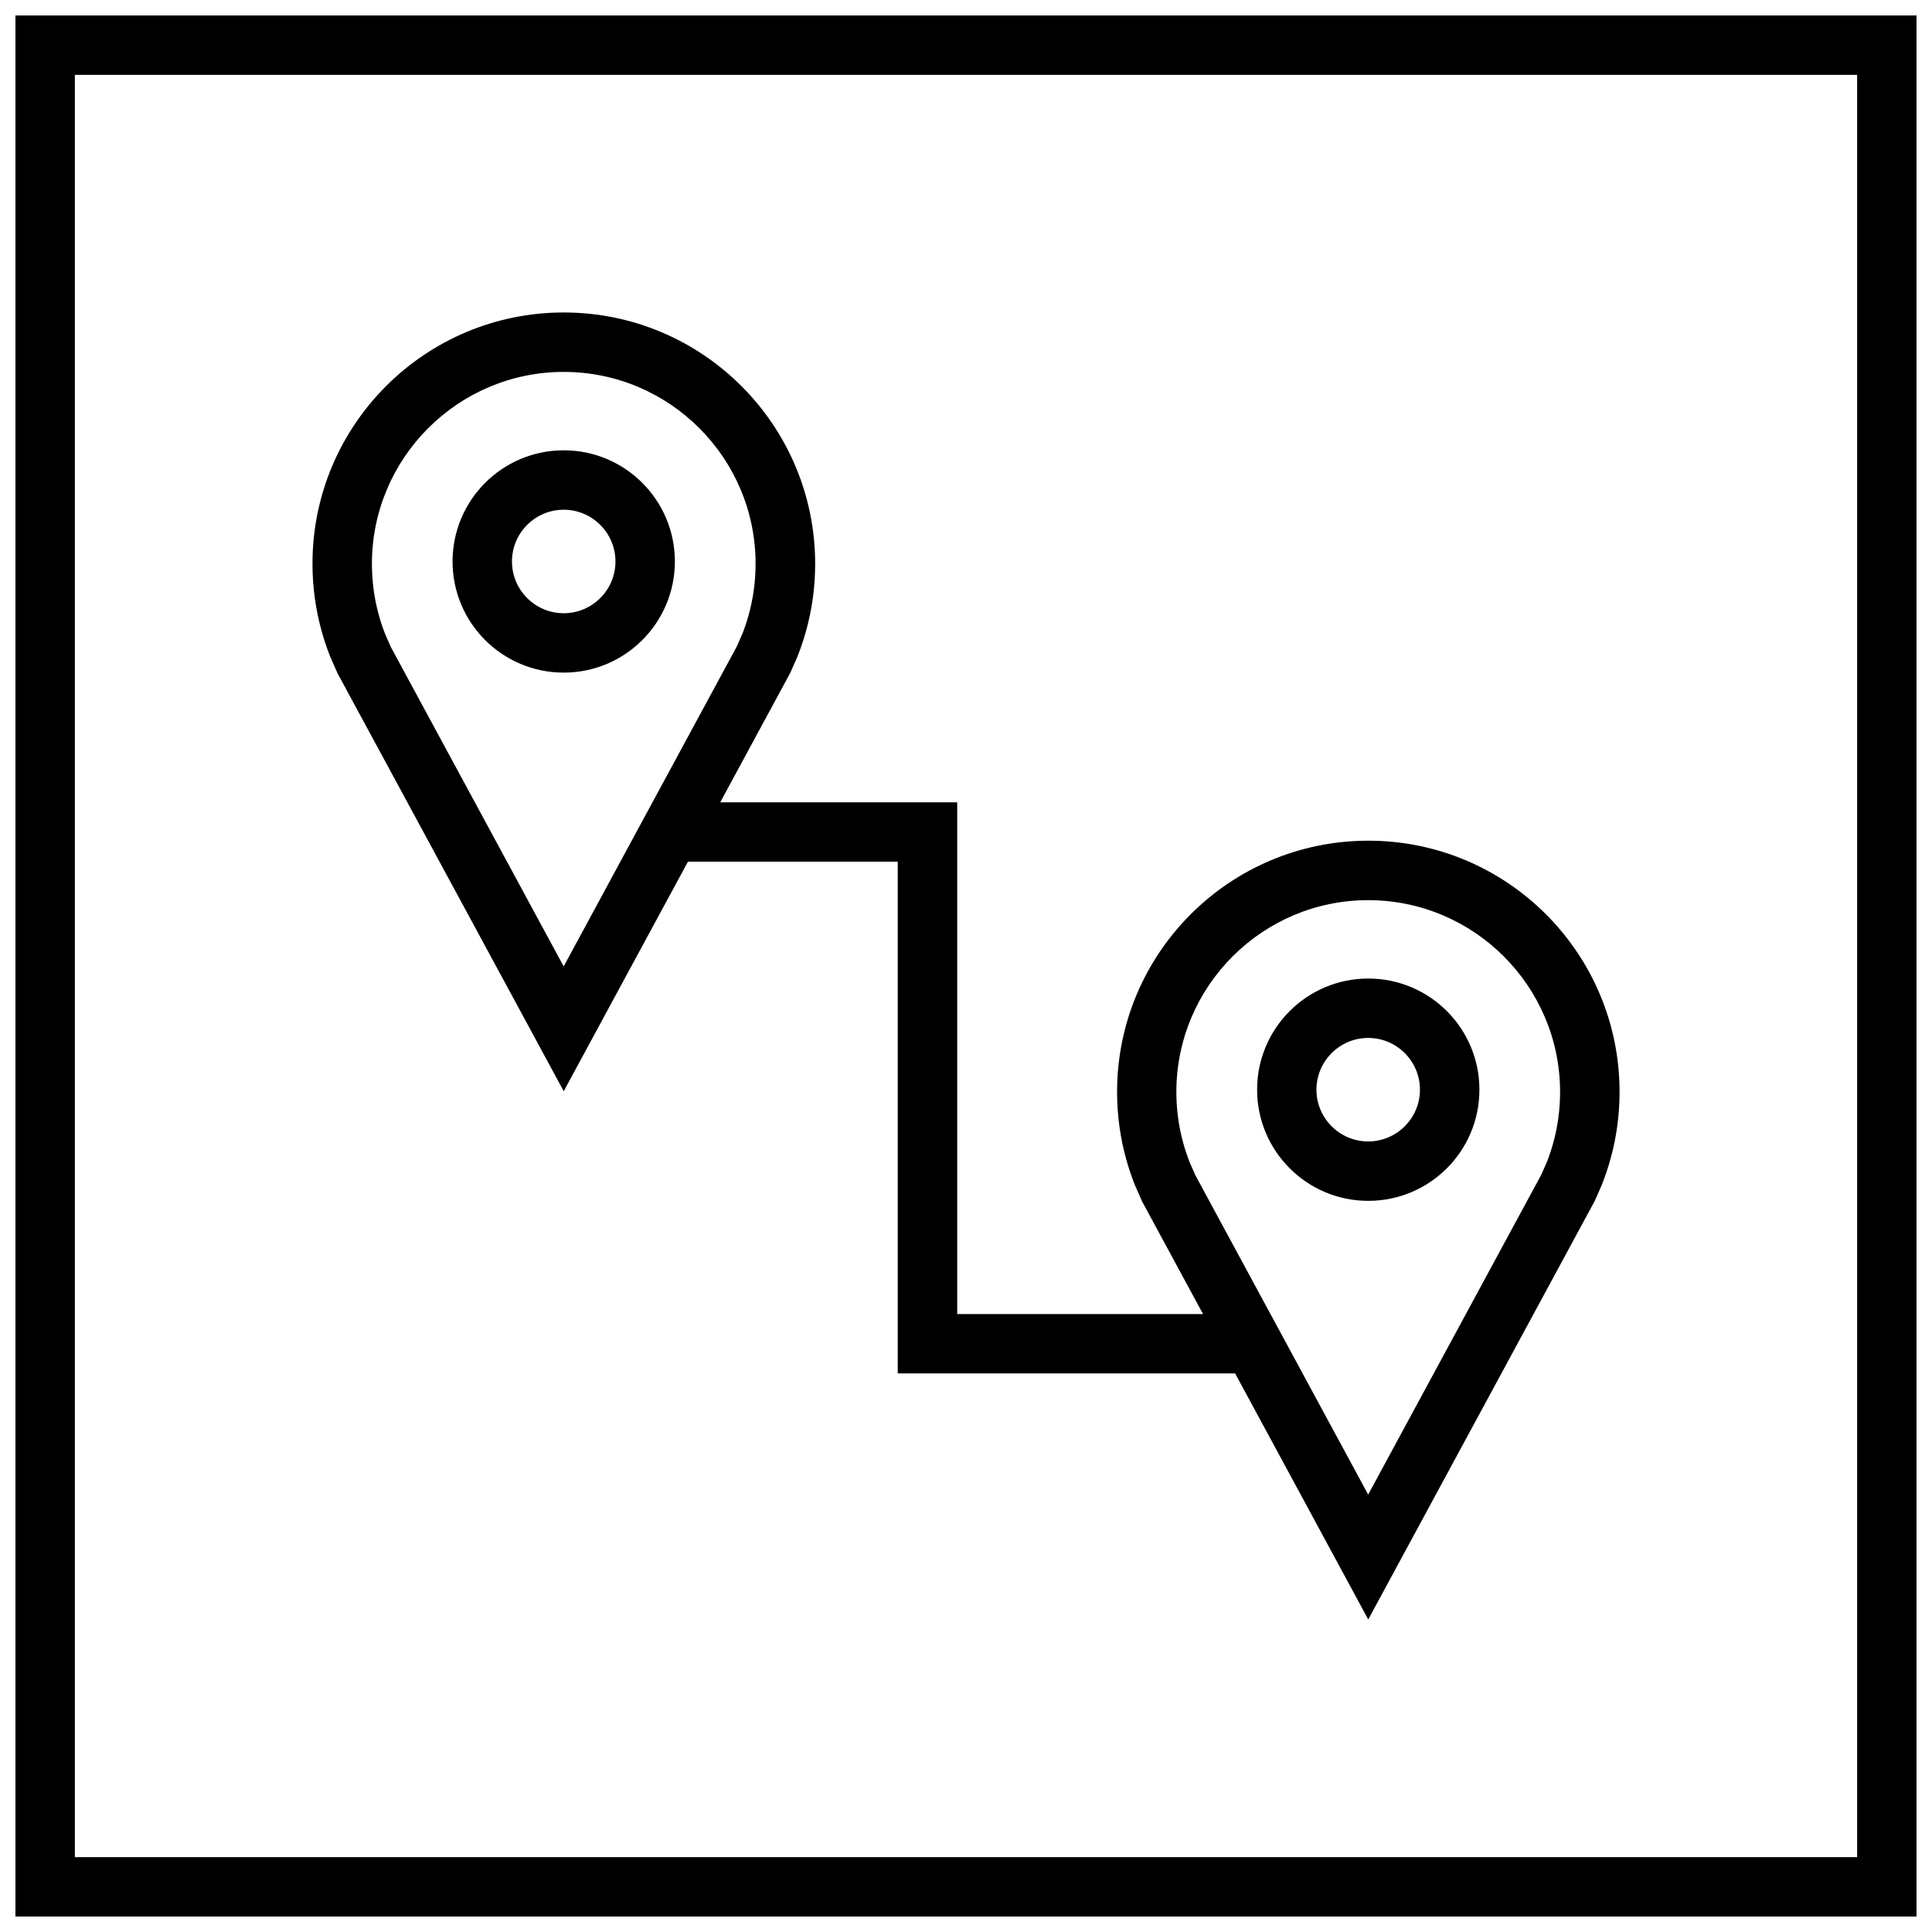
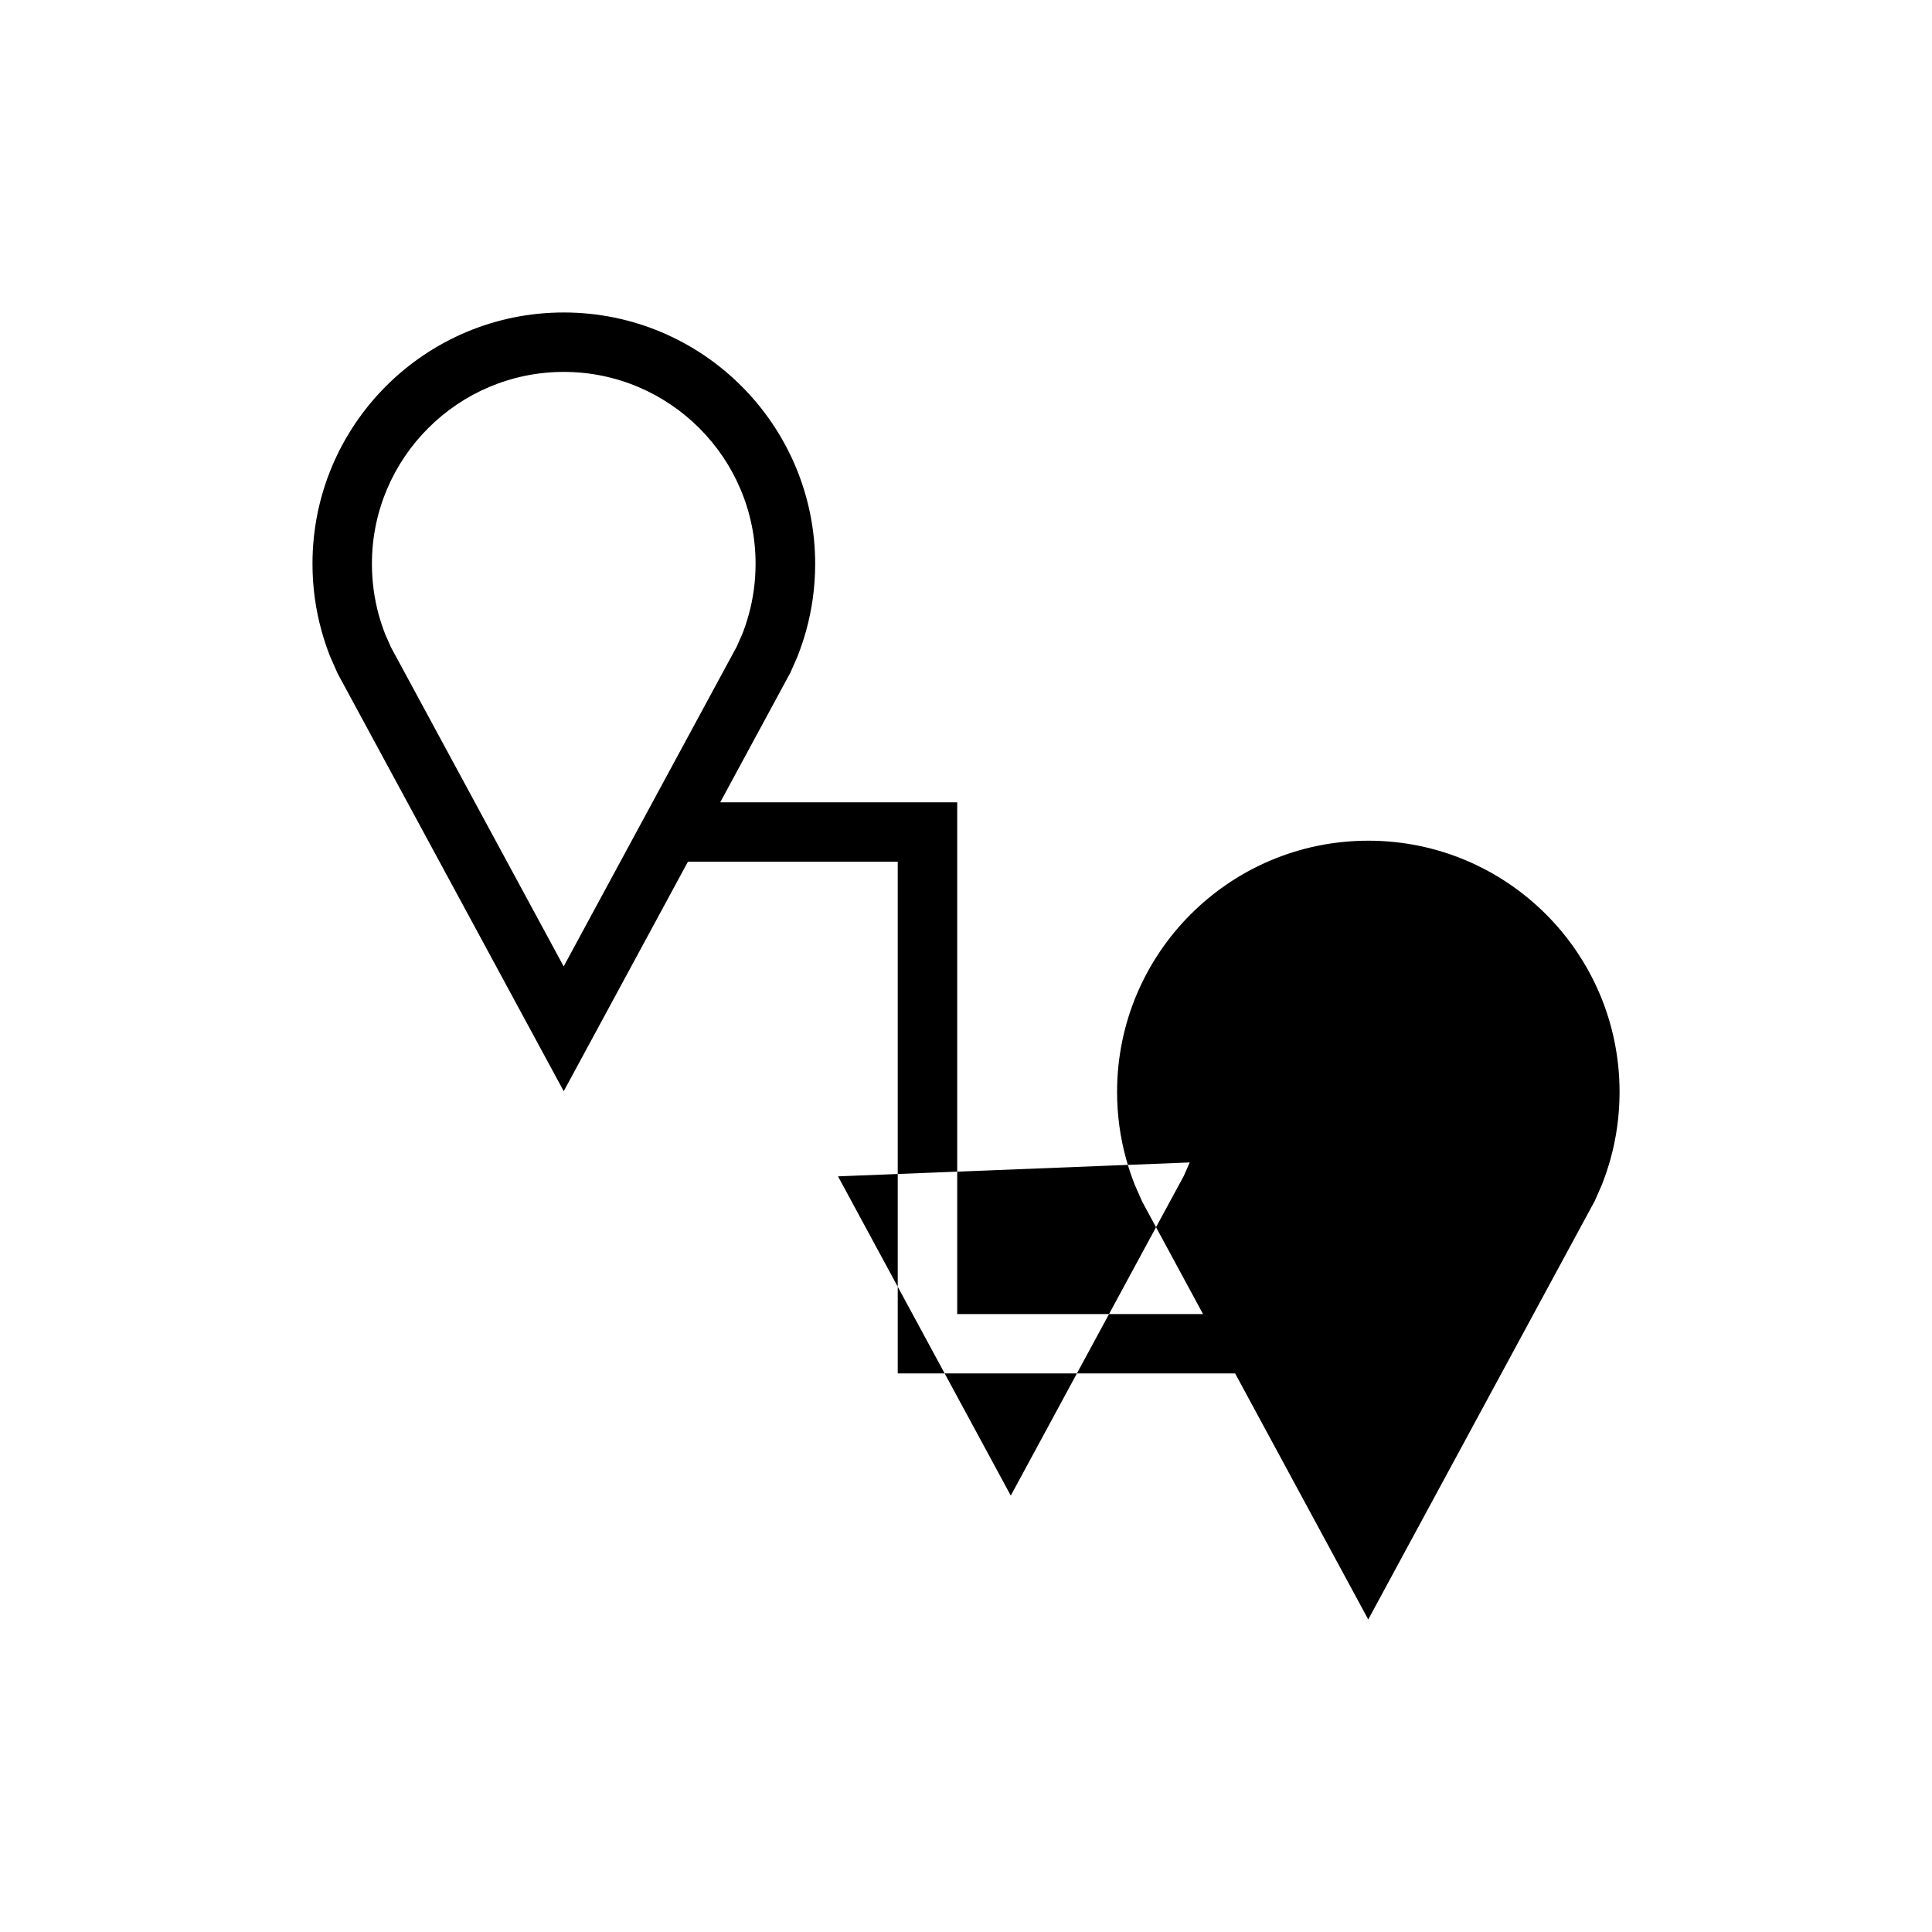
<svg xmlns="http://www.w3.org/2000/svg" width="800px" height="800px" version="1.1" viewBox="144 144 512 512">
  <defs>
    <clipPath id="a">
      <path d="m148.09 148.09h503.81v503.81h-503.81z" />
    </clipPath>
  </defs>
-   <path d="m231.44 317.86 2.016 4.582 59.938 110.74 32.922-60.836h55.594v135.62h89.41l35.281 65.211 60.016-110.9 1.828-4.141c0.898-2.25 1.684-4.582 2.348-6.957 1.574-5.668 2.41-11.637 2.41-17.805 0-36.777-29.82-66.582-66.582-66.582-36.762 0-66.582 29.82-66.582 66.582 0 6.172 0.836 12.137 2.41 17.805 0.629 2.266 1.371 4.488 2.219 6.66l2.016 4.582 16.137 29.82h-65.148v-135.62h-62.805l18.578-34.336 1.828-4.141c0.898-2.25 1.684-4.582 2.348-6.957 1.574-5.668 2.41-11.637 2.41-17.805-0.039-36.754-29.859-66.574-66.637-66.574-36.762 0-66.582 29.82-66.582 66.582 0 6.172 0.836 12.141 2.41 17.809 0.629 2.266 1.371 4.484 2.219 6.66zm227.85 134.2c-0.645-1.652-1.211-3.336-1.699-5.07-1.227-4.41-1.844-8.988-1.844-13.602 0-28.039 22.812-50.836 50.836-50.836 28.027 0 50.855 22.797 50.855 50.836 0 4.613-0.613 9.195-1.844 13.602-0.504 1.812-1.102 3.574-1.59 4.801l-1.559 3.543-45.863 84.75-45.785-84.609zm-165.89-209.5c28.039 0 50.836 22.812 50.836 50.836 0 4.613-0.613 9.195-1.844 13.602-0.504 1.812-1.102 3.574-1.59 4.816l-1.559 3.543-45.863 84.75-45.785-84.609-1.512-3.434c-0.645-1.652-1.211-3.336-1.699-5.07-1.207-4.402-1.82-8.969-1.82-13.598 0-28.023 22.812-50.836 50.836-50.836z" />
-   <path d="m293.39 322.25c16.281 0 29.457-13.195 29.457-29.457s-13.195-29.457-29.457-29.457-29.457 13.195-29.457 29.457c0 16.281 13.195 29.457 29.457 29.457zm0-43.168c7.559 0 13.715 6.156 13.715 13.715 0 7.559-6.156 13.715-13.715 13.715-7.559 0-13.715-6.156-13.715-13.715 0.004-7.562 6.16-13.715 13.715-13.715z" />
+   <path d="m231.44 317.86 2.016 4.582 59.938 110.74 32.922-60.836h55.594v135.62h89.41l35.281 65.211 60.016-110.9 1.828-4.141c0.898-2.25 1.684-4.582 2.348-6.957 1.574-5.668 2.41-11.637 2.41-17.805 0-36.777-29.82-66.582-66.582-66.582-36.762 0-66.582 29.82-66.582 66.582 0 6.172 0.836 12.137 2.41 17.805 0.629 2.266 1.371 4.488 2.219 6.66l2.016 4.582 16.137 29.82h-65.148v-135.62h-62.805l18.578-34.336 1.828-4.141c0.898-2.25 1.684-4.582 2.348-6.957 1.574-5.668 2.41-11.637 2.41-17.805-0.039-36.754-29.859-66.574-66.637-66.574-36.762 0-66.582 29.82-66.582 66.582 0 6.172 0.836 12.141 2.41 17.809 0.629 2.266 1.371 4.484 2.219 6.66zm227.85 134.2l-1.559 3.543-45.863 84.75-45.785-84.609zm-165.89-209.5c28.039 0 50.836 22.812 50.836 50.836 0 4.613-0.613 9.195-1.844 13.602-0.504 1.812-1.102 3.574-1.59 4.816l-1.559 3.543-45.863 84.75-45.785-84.609-1.512-3.434c-0.645-1.652-1.211-3.336-1.699-5.07-1.207-4.402-1.82-8.969-1.82-13.598 0-28.023 22.812-50.836 50.836-50.836z" />
  <path d="m536.06 432.78c0-16.281-13.195-29.457-29.457-29.457-16.262 0-29.457 13.195-29.457 29.457 0 16.262 13.195 29.457 29.457 29.457 16.262 0 29.457-13.176 29.457-29.457zm-43.188 0c0-7.559 6.156-13.715 13.715-13.715 7.559 0 13.715 6.156 13.715 13.715s-6.156 13.715-13.715 13.715c-7.559 0-13.715-6.141-13.715-13.715z" />
  <g clip-path="url(#a)">
-     <path d="m651.9 148.09h-503.81v503.81h503.81zm-15.742 488.07h-472.32v-472.32h472.32z" />
-   </g>
+     </g>
</svg>